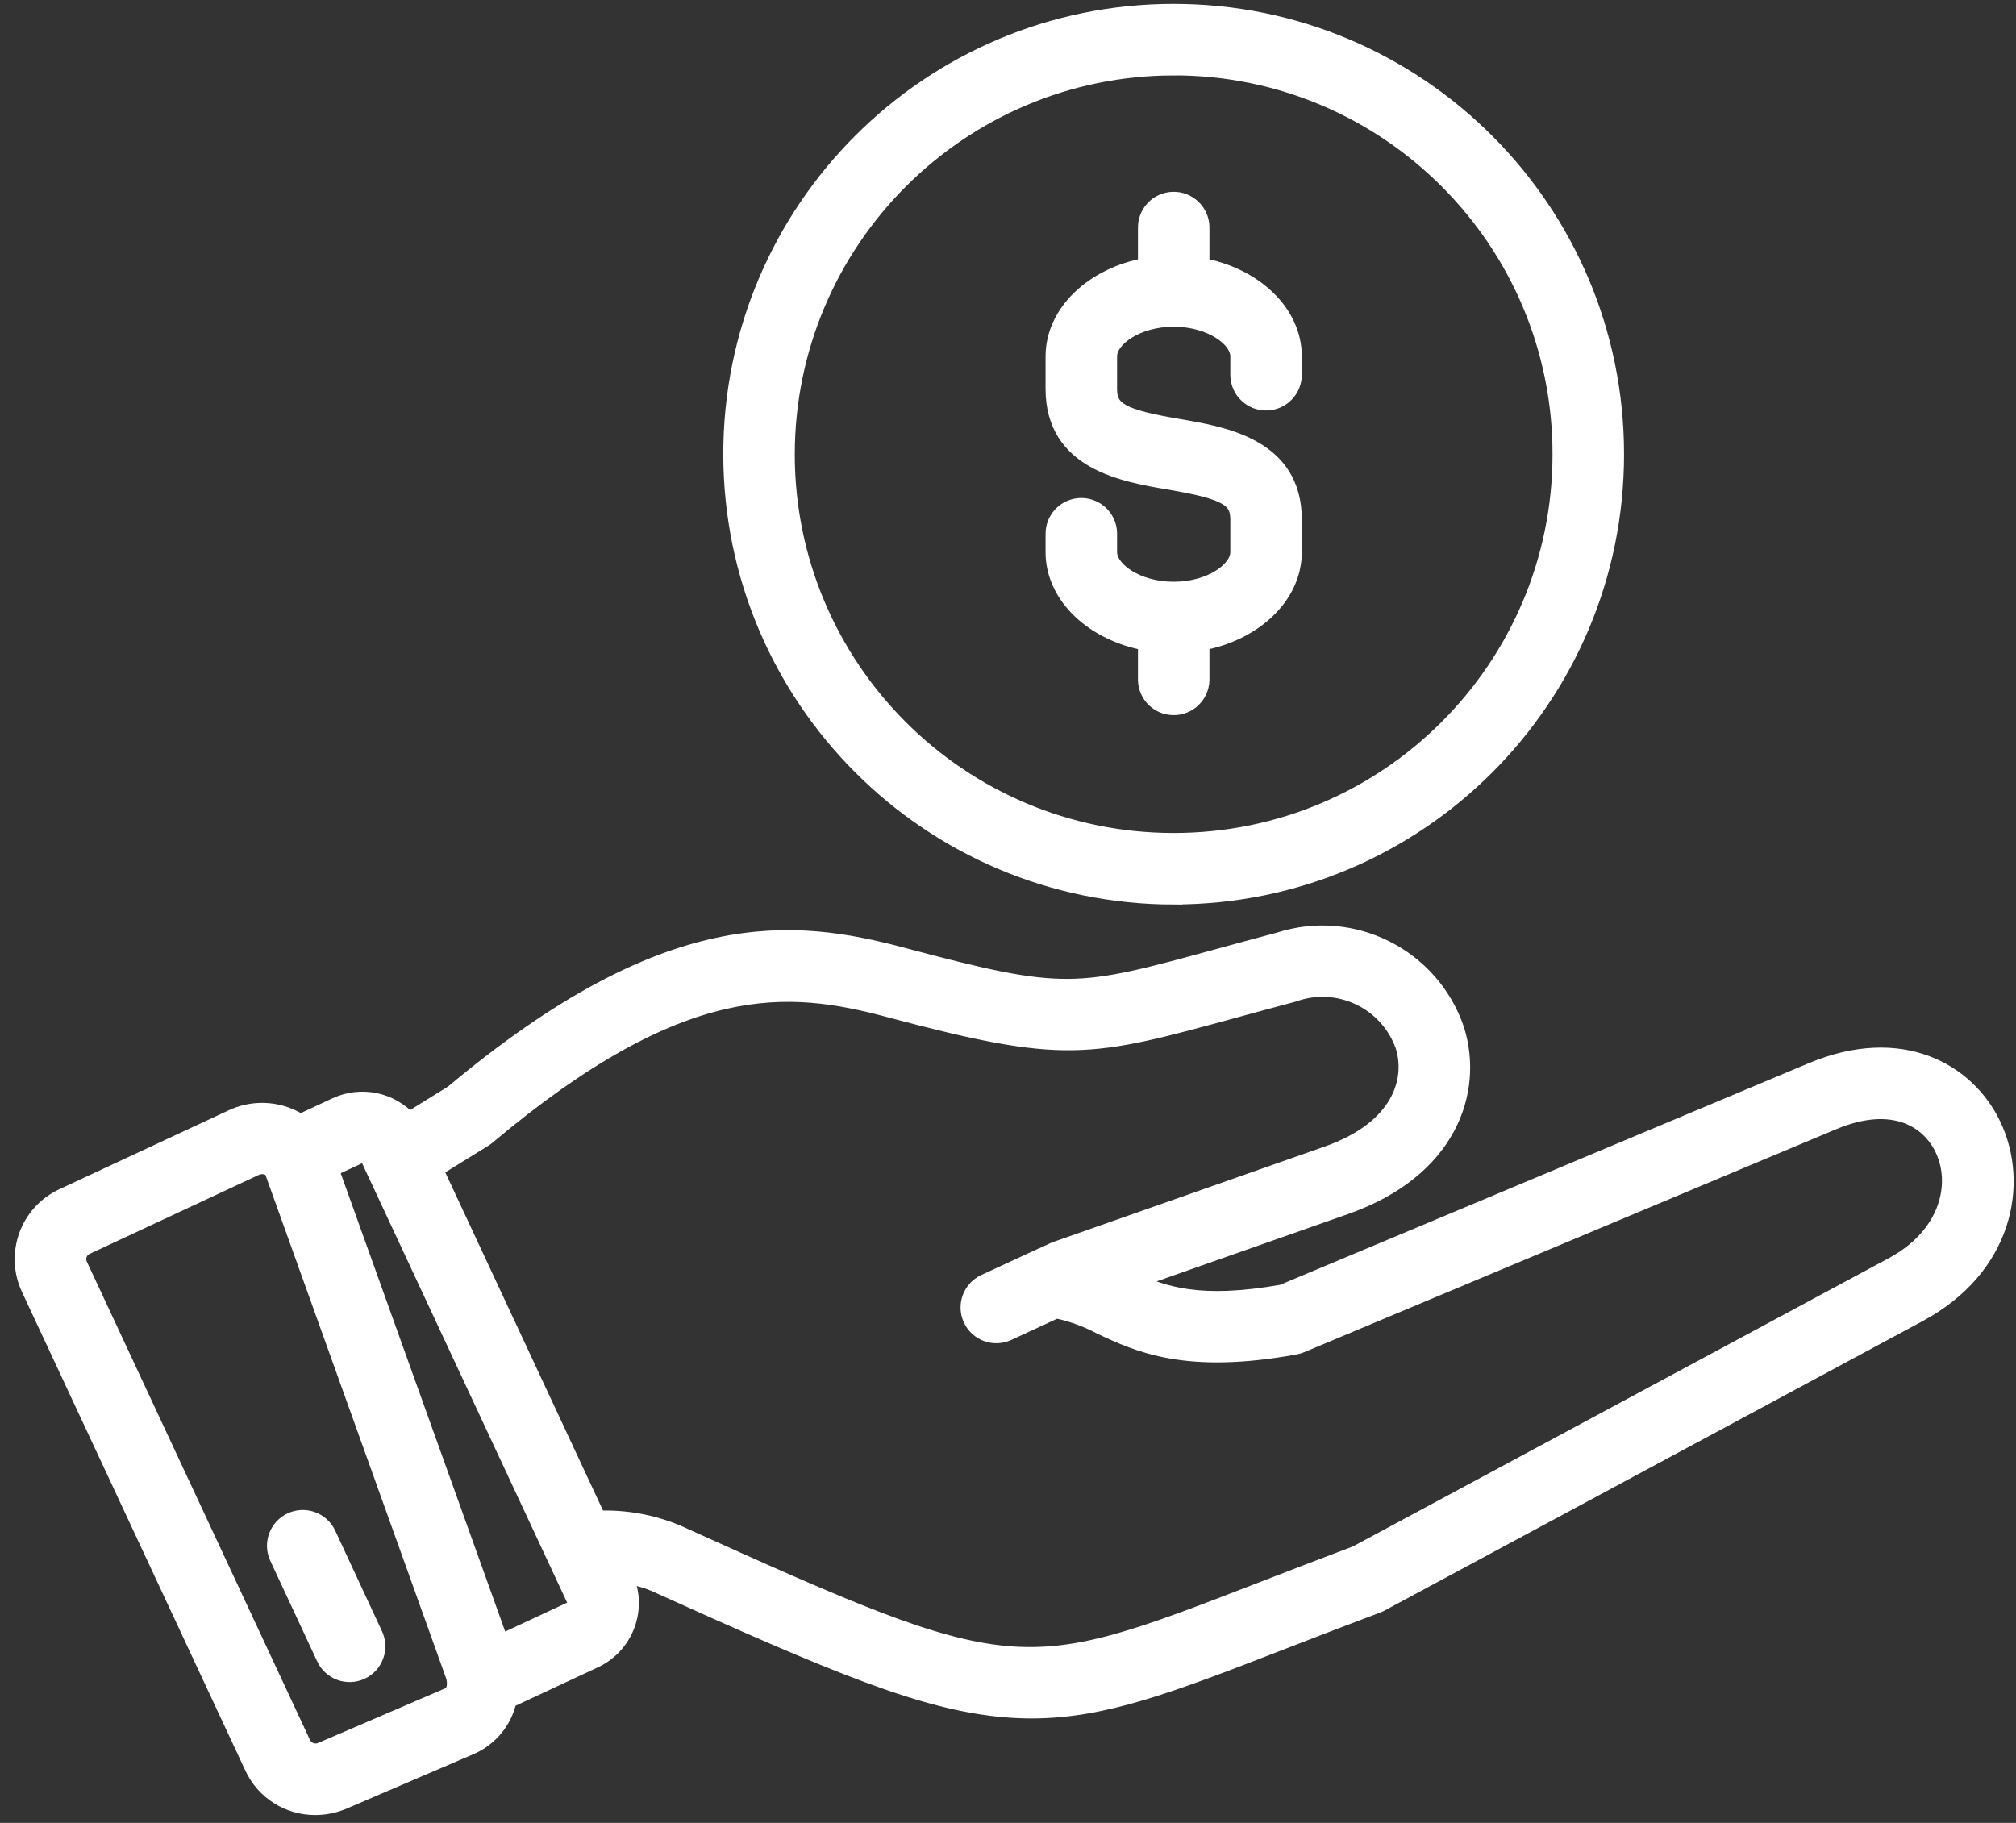
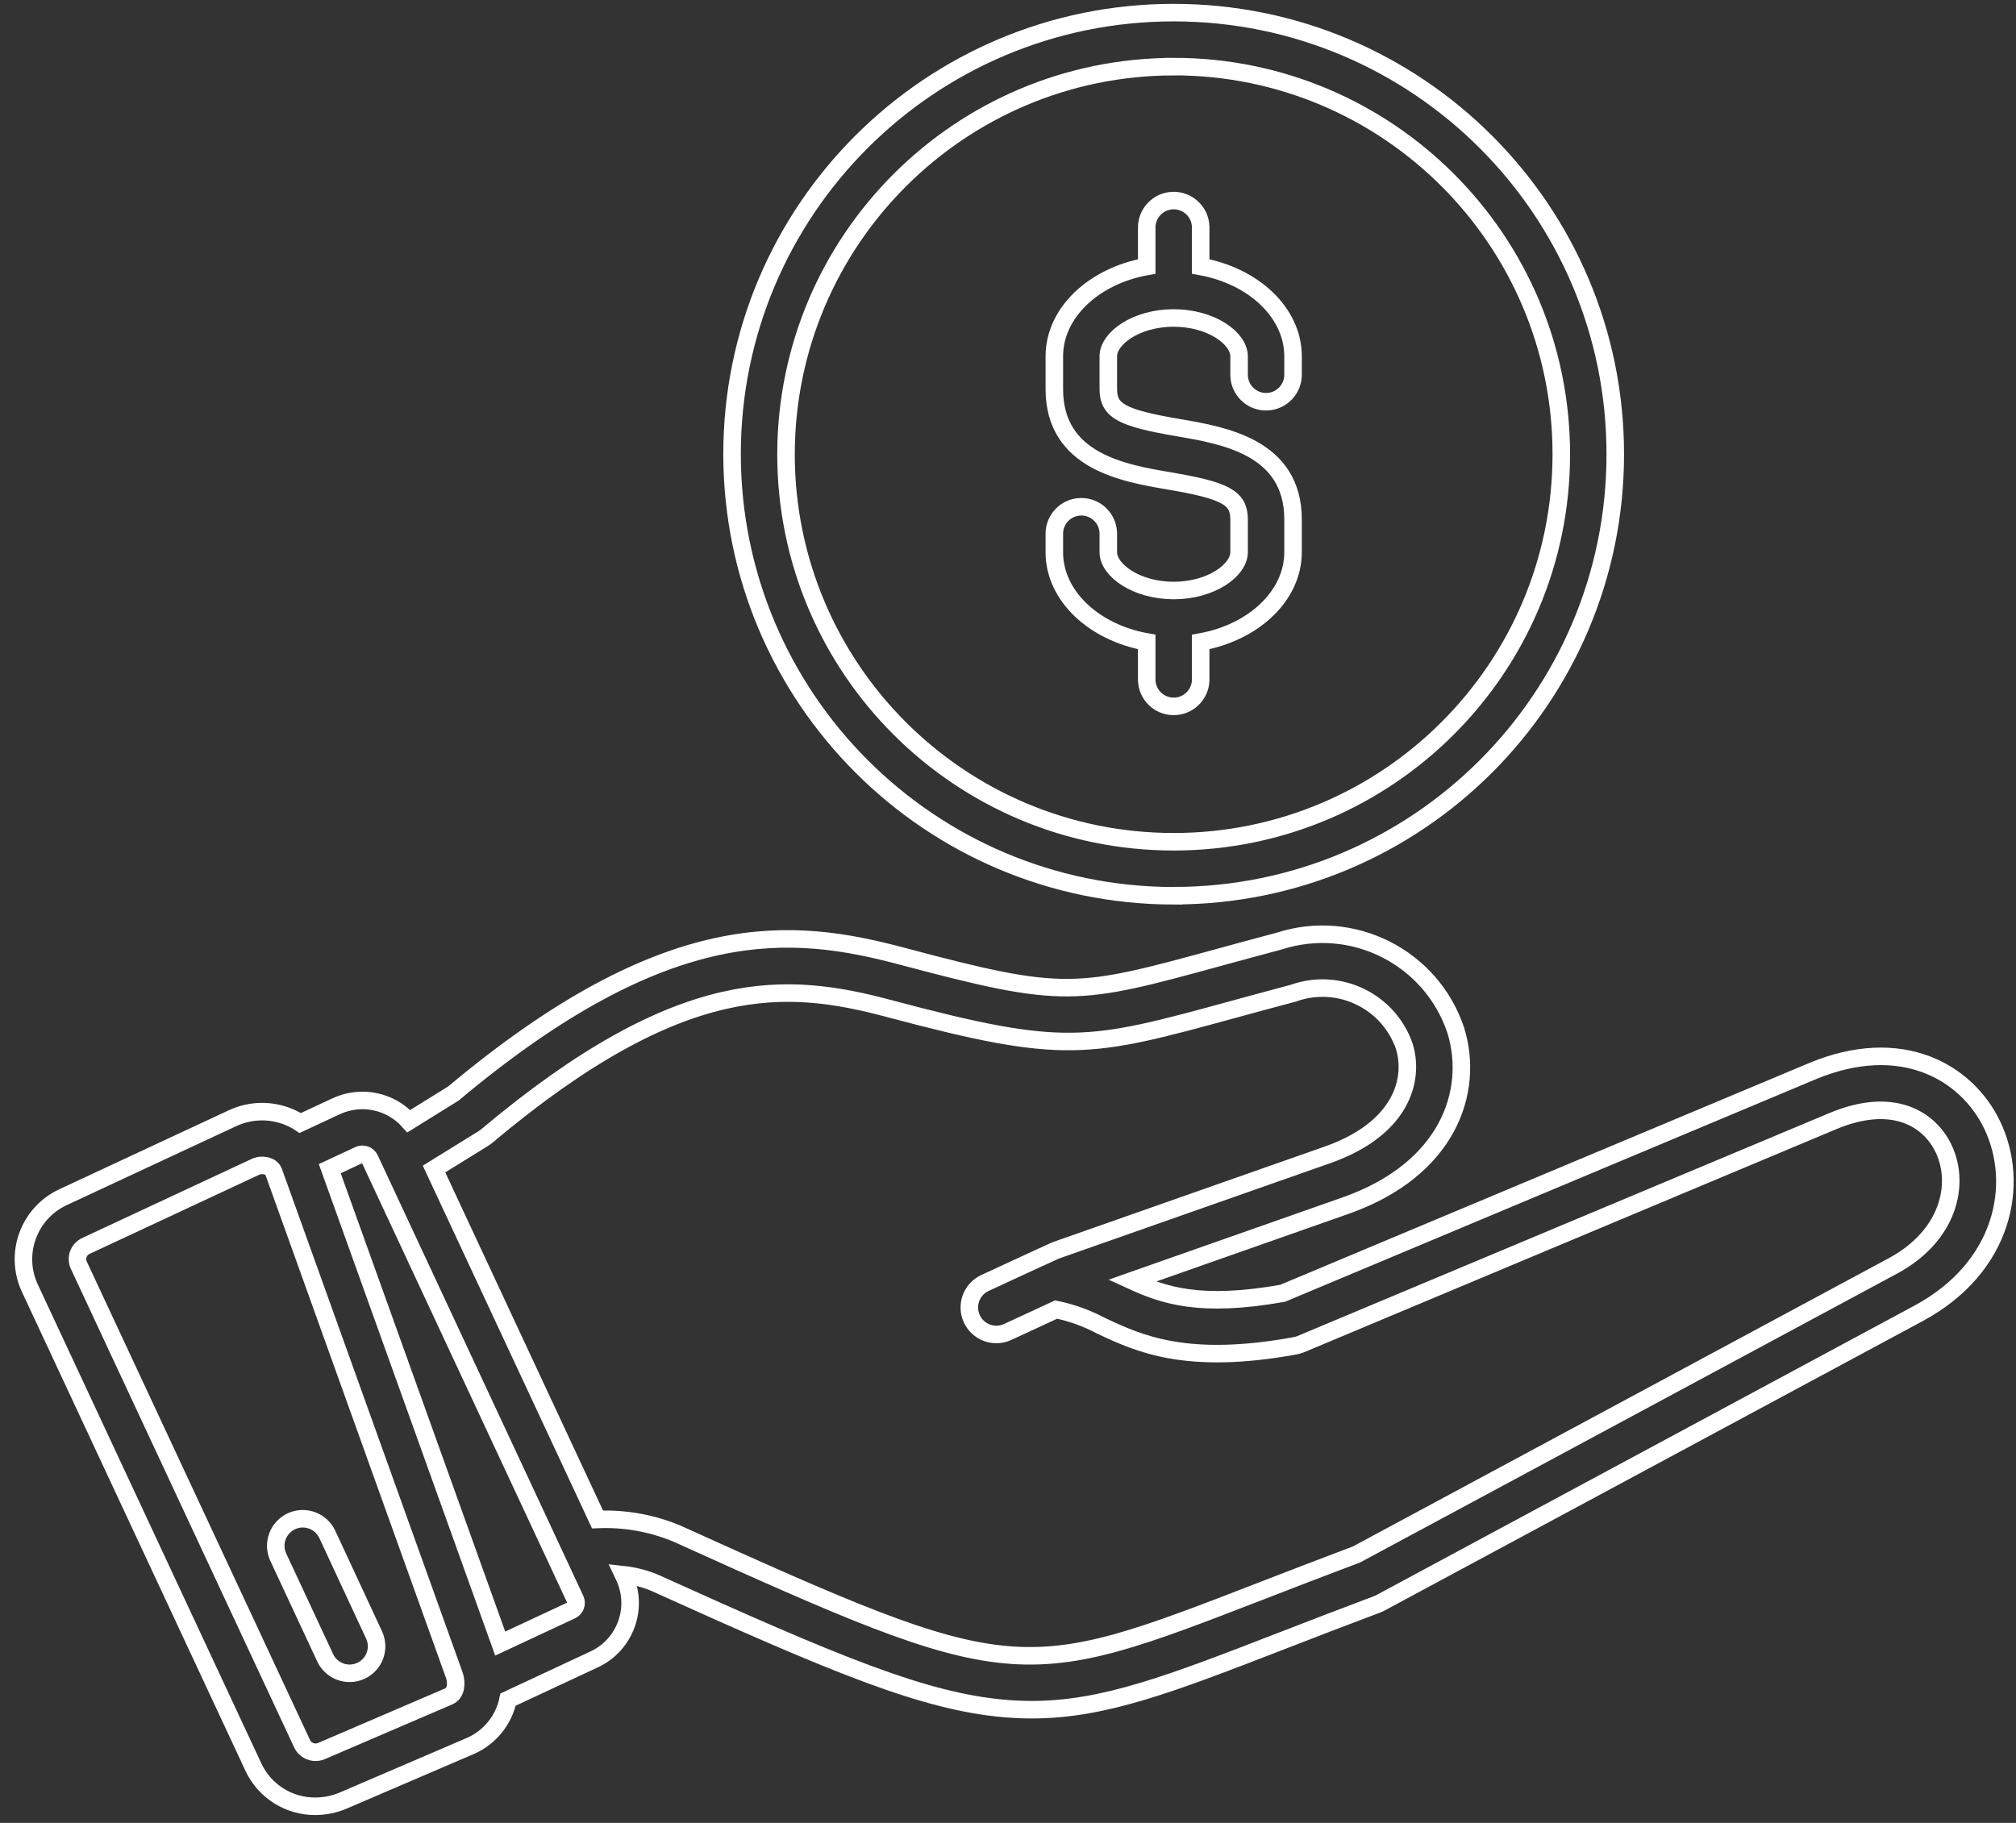
<svg xmlns="http://www.w3.org/2000/svg" width="115" height="104" viewBox="0 0 115 104" fill="none">
  <rect x="0" y="0" width="115" height="104" fill="#333333" stroke="none" />
-   <path d="M60.143 31.497V30.494C60.119 29.644 60.789 28.936 61.639 28.912C62.489 28.888 63.198 29.558 63.222 30.408C63.222 30.437 63.222 30.466 63.222 30.494V31.502C63.222 32.533 64.817 33.69 66.952 33.69C69.086 33.69 70.682 32.536 70.682 31.502V29.643C70.682 28.402 69.936 27.988 66.694 27.436C64.086 26.993 60.143 26.322 60.143 22.196V20.329C60.143 17.836 62.398 15.743 65.413 15.203V13.026C65.389 12.176 66.059 11.467 66.909 11.443C67.759 11.419 68.468 12.089 68.491 12.939C68.492 12.968 68.492 12.997 68.491 13.026V15.203C71.505 15.743 73.76 17.836 73.76 20.329V21.337C73.784 22.187 73.114 22.895 72.264 22.919C71.414 22.943 70.705 22.273 70.682 21.423C70.681 21.394 70.681 21.365 70.682 21.337V20.329C70.682 19.297 69.087 18.141 66.952 18.141C64.816 18.141 63.222 19.295 63.222 20.329V22.191C63.222 23.433 63.968 23.845 67.21 24.397C69.819 24.842 73.76 25.511 73.76 29.639V31.501C73.76 33.993 71.505 36.085 68.491 36.626V38.804C68.468 39.654 67.759 40.324 66.909 40.3C66.092 40.277 65.436 39.621 65.413 38.804V36.626C62.395 36.085 60.141 33.993 60.141 31.501L60.143 31.497ZM66.949 3.799C79.161 3.799 89.062 13.699 89.062 25.911C89.062 38.123 79.161 48.024 66.949 48.024C54.738 48.024 44.839 38.126 44.837 25.915C44.851 13.708 54.742 3.816 66.949 3.802V3.799ZM66.949 51.102C80.862 51.103 92.141 39.825 92.141 25.912C92.142 12 80.864 0.721 66.951 0.72C53.039 0.719 41.76 11.997 41.759 25.91V25.915C41.775 39.82 53.043 51.09 66.949 51.106V51.102ZM21.337 93.276C21.697 94.046 21.364 94.962 20.594 95.321C19.823 95.681 18.908 95.348 18.548 94.577L15.874 88.841C15.515 88.069 15.849 87.152 16.621 86.792C17.393 86.433 18.31 86.767 18.67 87.539L21.337 93.276ZM107.978 72.223L77.379 88.686C75.391 89.433 73.612 90.123 72.032 90.734C58.153 96.113 57.888 96.217 38.609 87.493C37.178 86.897 35.633 86.622 34.084 86.687L24.759 66.695L27.588 64.944C27.65 64.905 27.71 64.861 27.767 64.814C38.932 55.424 44.975 56.017 50.68 57.53C60.754 60.216 62.039 59.864 70.404 57.575C71.407 57.301 72.518 56.997 73.765 56.666C76.331 55.741 79.161 57.071 80.087 59.638C80.093 59.654 80.098 59.671 80.104 59.688C80.702 61.625 79.916 64.411 75.729 65.886L60.272 71.32C60.225 71.336 60.18 71.354 60.136 71.375L59.369 71.729H59.358L56.188 73.196C55.416 73.553 55.08 74.468 55.436 75.24C55.793 76.012 56.708 76.349 57.48 75.992L60.246 74.712C61.139 74.897 62 75.208 62.805 75.636C64.967 76.651 67.656 77.913 73.88 76.781C73.99 76.76 74.097 76.728 74.2 76.686L104.549 63.963C107.973 62.528 110.06 63.831 110.869 65.53C111.84 67.563 111.157 70.512 107.978 72.223ZM32.599 91.871L28.534 93.769L18.811 66.675L20.478 65.897C20.71 65.792 20.983 65.891 21.093 66.121L32.823 91.263C32.923 91.493 32.824 91.761 32.599 91.871ZM25.612 96.776L18.377 99.884C17.959 100.086 17.456 99.918 17.243 99.506L4.496 72.182C4.306 71.77 4.482 71.282 4.892 71.088L14.569 66.571C14.691 66.516 14.823 66.488 14.957 66.489C15.077 66.488 15.196 66.511 15.307 66.557C15.442 66.602 15.551 66.705 15.604 66.838L25.914 95.569C26.075 96.033 26.008 96.61 25.612 96.776ZM113.65 64.204C112.191 61.138 108.436 58.996 103.359 61.124L73.164 73.785C68.439 74.621 66.375 73.895 64.574 73.069L76.75 68.786C82.595 66.731 84.121 62.28 83.042 58.78C81.647 54.609 77.154 52.339 72.969 53.691C71.715 54.024 70.598 54.33 69.589 54.606C61.408 56.845 60.74 57.027 51.469 54.556C45.227 52.893 38.107 52.126 25.865 62.386L23.32 63.966C22.277 62.799 20.594 62.454 19.176 63.115L17.127 64.07C16.925 63.937 16.711 63.822 16.488 63.729C15.451 63.297 14.281 63.321 13.262 63.796L3.587 68.306C1.638 69.219 0.795 71.535 1.701 73.487L14.451 100.809C15.089 102.184 16.471 103.06 17.987 103.052C18.539 103.051 19.085 102.938 19.592 102.719L26.828 99.612C27.933 99.132 28.736 98.145 28.98 96.966L33.902 94.668C35.674 93.837 36.439 91.727 35.609 89.954L35.555 89.84C36.168 89.907 36.769 90.061 37.339 90.298C47.706 94.989 52.73 97.086 57.338 97.477C57.85 97.521 58.352 97.542 58.849 97.542C62.981 97.542 66.79 96.066 73.141 93.605C74.736 92.987 76.544 92.286 78.553 91.532C78.619 91.508 78.682 91.479 78.743 91.446L109.436 74.933C114.312 72.31 115.247 67.55 113.65 64.204Z" fill="white" />
  <path d="M60.143 31.497V30.494C60.119 29.644 60.789 28.936 61.639 28.912C62.489 28.888 63.198 29.558 63.222 30.408C63.222 30.437 63.222 30.466 63.222 30.494V31.502C63.222 32.533 64.817 33.69 66.952 33.69C69.086 33.69 70.682 32.536 70.682 31.502V29.643C70.682 28.402 69.936 27.988 66.694 27.436C64.086 26.993 60.143 26.322 60.143 22.196V20.329C60.143 17.836 62.398 15.743 65.413 15.203V13.026C65.389 12.176 66.059 11.467 66.909 11.443C67.759 11.419 68.468 12.089 68.491 12.939C68.492 12.968 68.492 12.997 68.491 13.026V15.203C71.505 15.743 73.76 17.836 73.76 20.329V21.337C73.784 22.187 73.114 22.895 72.264 22.919C71.414 22.943 70.705 22.273 70.682 21.423C70.681 21.394 70.681 21.365 70.682 21.337V20.329C70.682 19.297 69.087 18.141 66.952 18.141C64.816 18.141 63.222 19.295 63.222 20.329V22.191C63.222 23.433 63.968 23.845 67.21 24.397C69.819 24.842 73.76 25.511 73.76 29.639V31.501C73.76 33.993 71.505 36.085 68.491 36.626V38.804C68.468 39.654 67.759 40.324 66.909 40.3C66.092 40.277 65.436 39.621 65.413 38.804V36.626C62.395 36.085 60.141 33.993 60.141 31.501L60.143 31.497ZM66.949 3.799C79.161 3.799 89.062 13.699 89.062 25.911C89.062 38.123 79.161 48.024 66.949 48.024C54.738 48.024 44.839 38.126 44.837 25.915C44.851 13.708 54.742 3.816 66.949 3.802V3.799ZM66.949 51.102C80.862 51.103 92.141 39.825 92.141 25.912C92.142 12 80.864 0.721 66.951 0.72C53.039 0.719 41.76 11.997 41.759 25.91V25.915C41.775 39.82 53.043 51.09 66.949 51.106V51.102ZM21.337 93.276C21.697 94.046 21.364 94.962 20.594 95.321C19.823 95.681 18.908 95.348 18.548 94.577L15.874 88.841C15.515 88.069 15.849 87.152 16.621 86.792C17.393 86.433 18.31 86.767 18.67 87.539L21.337 93.276ZM107.978 72.223L77.379 88.686C75.391 89.433 73.612 90.123 72.032 90.734C58.153 96.113 57.888 96.217 38.609 87.493C37.178 86.897 35.633 86.622 34.084 86.687L24.759 66.695L27.588 64.944C27.65 64.905 27.71 64.861 27.767 64.814C38.932 55.424 44.975 56.017 50.68 57.53C60.754 60.216 62.039 59.864 70.404 57.575C71.407 57.301 72.518 56.997 73.765 56.666C76.331 55.741 79.161 57.071 80.087 59.638C80.093 59.654 80.098 59.671 80.104 59.688C80.702 61.625 79.916 64.411 75.729 65.886L60.272 71.32C60.225 71.336 60.18 71.354 60.136 71.375L59.369 71.729H59.358L56.188 73.196C55.416 73.553 55.08 74.468 55.436 75.24C55.793 76.012 56.708 76.349 57.48 75.992L60.246 74.712C61.139 74.897 62 75.208 62.805 75.636C64.967 76.651 67.656 77.913 73.88 76.781C73.99 76.76 74.097 76.728 74.2 76.686L104.549 63.963C107.973 62.528 110.06 63.831 110.869 65.53C111.84 67.563 111.157 70.512 107.978 72.223ZM32.599 91.871L28.534 93.769L18.811 66.675L20.478 65.897C20.71 65.792 20.983 65.891 21.093 66.121L32.823 91.263C32.923 91.493 32.824 91.761 32.599 91.871ZM25.612 96.776L18.377 99.884C17.959 100.086 17.456 99.918 17.243 99.506L4.496 72.182C4.306 71.77 4.482 71.282 4.892 71.088L14.569 66.571C14.691 66.516 14.823 66.488 14.957 66.489C15.077 66.488 15.196 66.511 15.307 66.557C15.442 66.602 15.551 66.705 15.604 66.838L25.914 95.569C26.075 96.033 26.008 96.61 25.612 96.776ZM113.65 64.204C112.191 61.138 108.436 58.996 103.359 61.124L73.164 73.785C68.439 74.621 66.375 73.895 64.574 73.069L76.75 68.786C82.595 66.731 84.121 62.28 83.042 58.78C81.647 54.609 77.154 52.339 72.969 53.691C71.715 54.024 70.598 54.33 69.589 54.606C61.408 56.845 60.74 57.027 51.469 54.556C45.227 52.893 38.107 52.126 25.865 62.386L23.32 63.966C22.277 62.799 20.594 62.454 19.176 63.115L17.127 64.07C16.925 63.937 16.711 63.822 16.488 63.729C15.451 63.297 14.281 63.321 13.262 63.796L3.587 68.306C1.638 69.219 0.795 71.535 1.701 73.487L14.451 100.809C15.089 102.184 16.471 103.06 17.987 103.052C18.539 103.051 19.085 102.938 19.592 102.719L26.828 99.612C27.933 99.132 28.736 98.145 28.98 96.966L33.902 94.668C35.674 93.837 36.439 91.727 35.609 89.954L35.555 89.84C36.168 89.907 36.769 90.061 37.339 90.298C47.706 94.989 52.73 97.086 57.338 97.477C57.85 97.521 58.352 97.542 58.849 97.542C62.981 97.542 66.79 96.066 73.141 93.605C74.736 92.987 76.544 92.286 78.553 91.532C78.619 91.508 78.682 91.479 78.743 91.446L109.436 74.933C114.312 72.31 115.247 67.55 113.65 64.204Z" stroke="white" />
</svg>